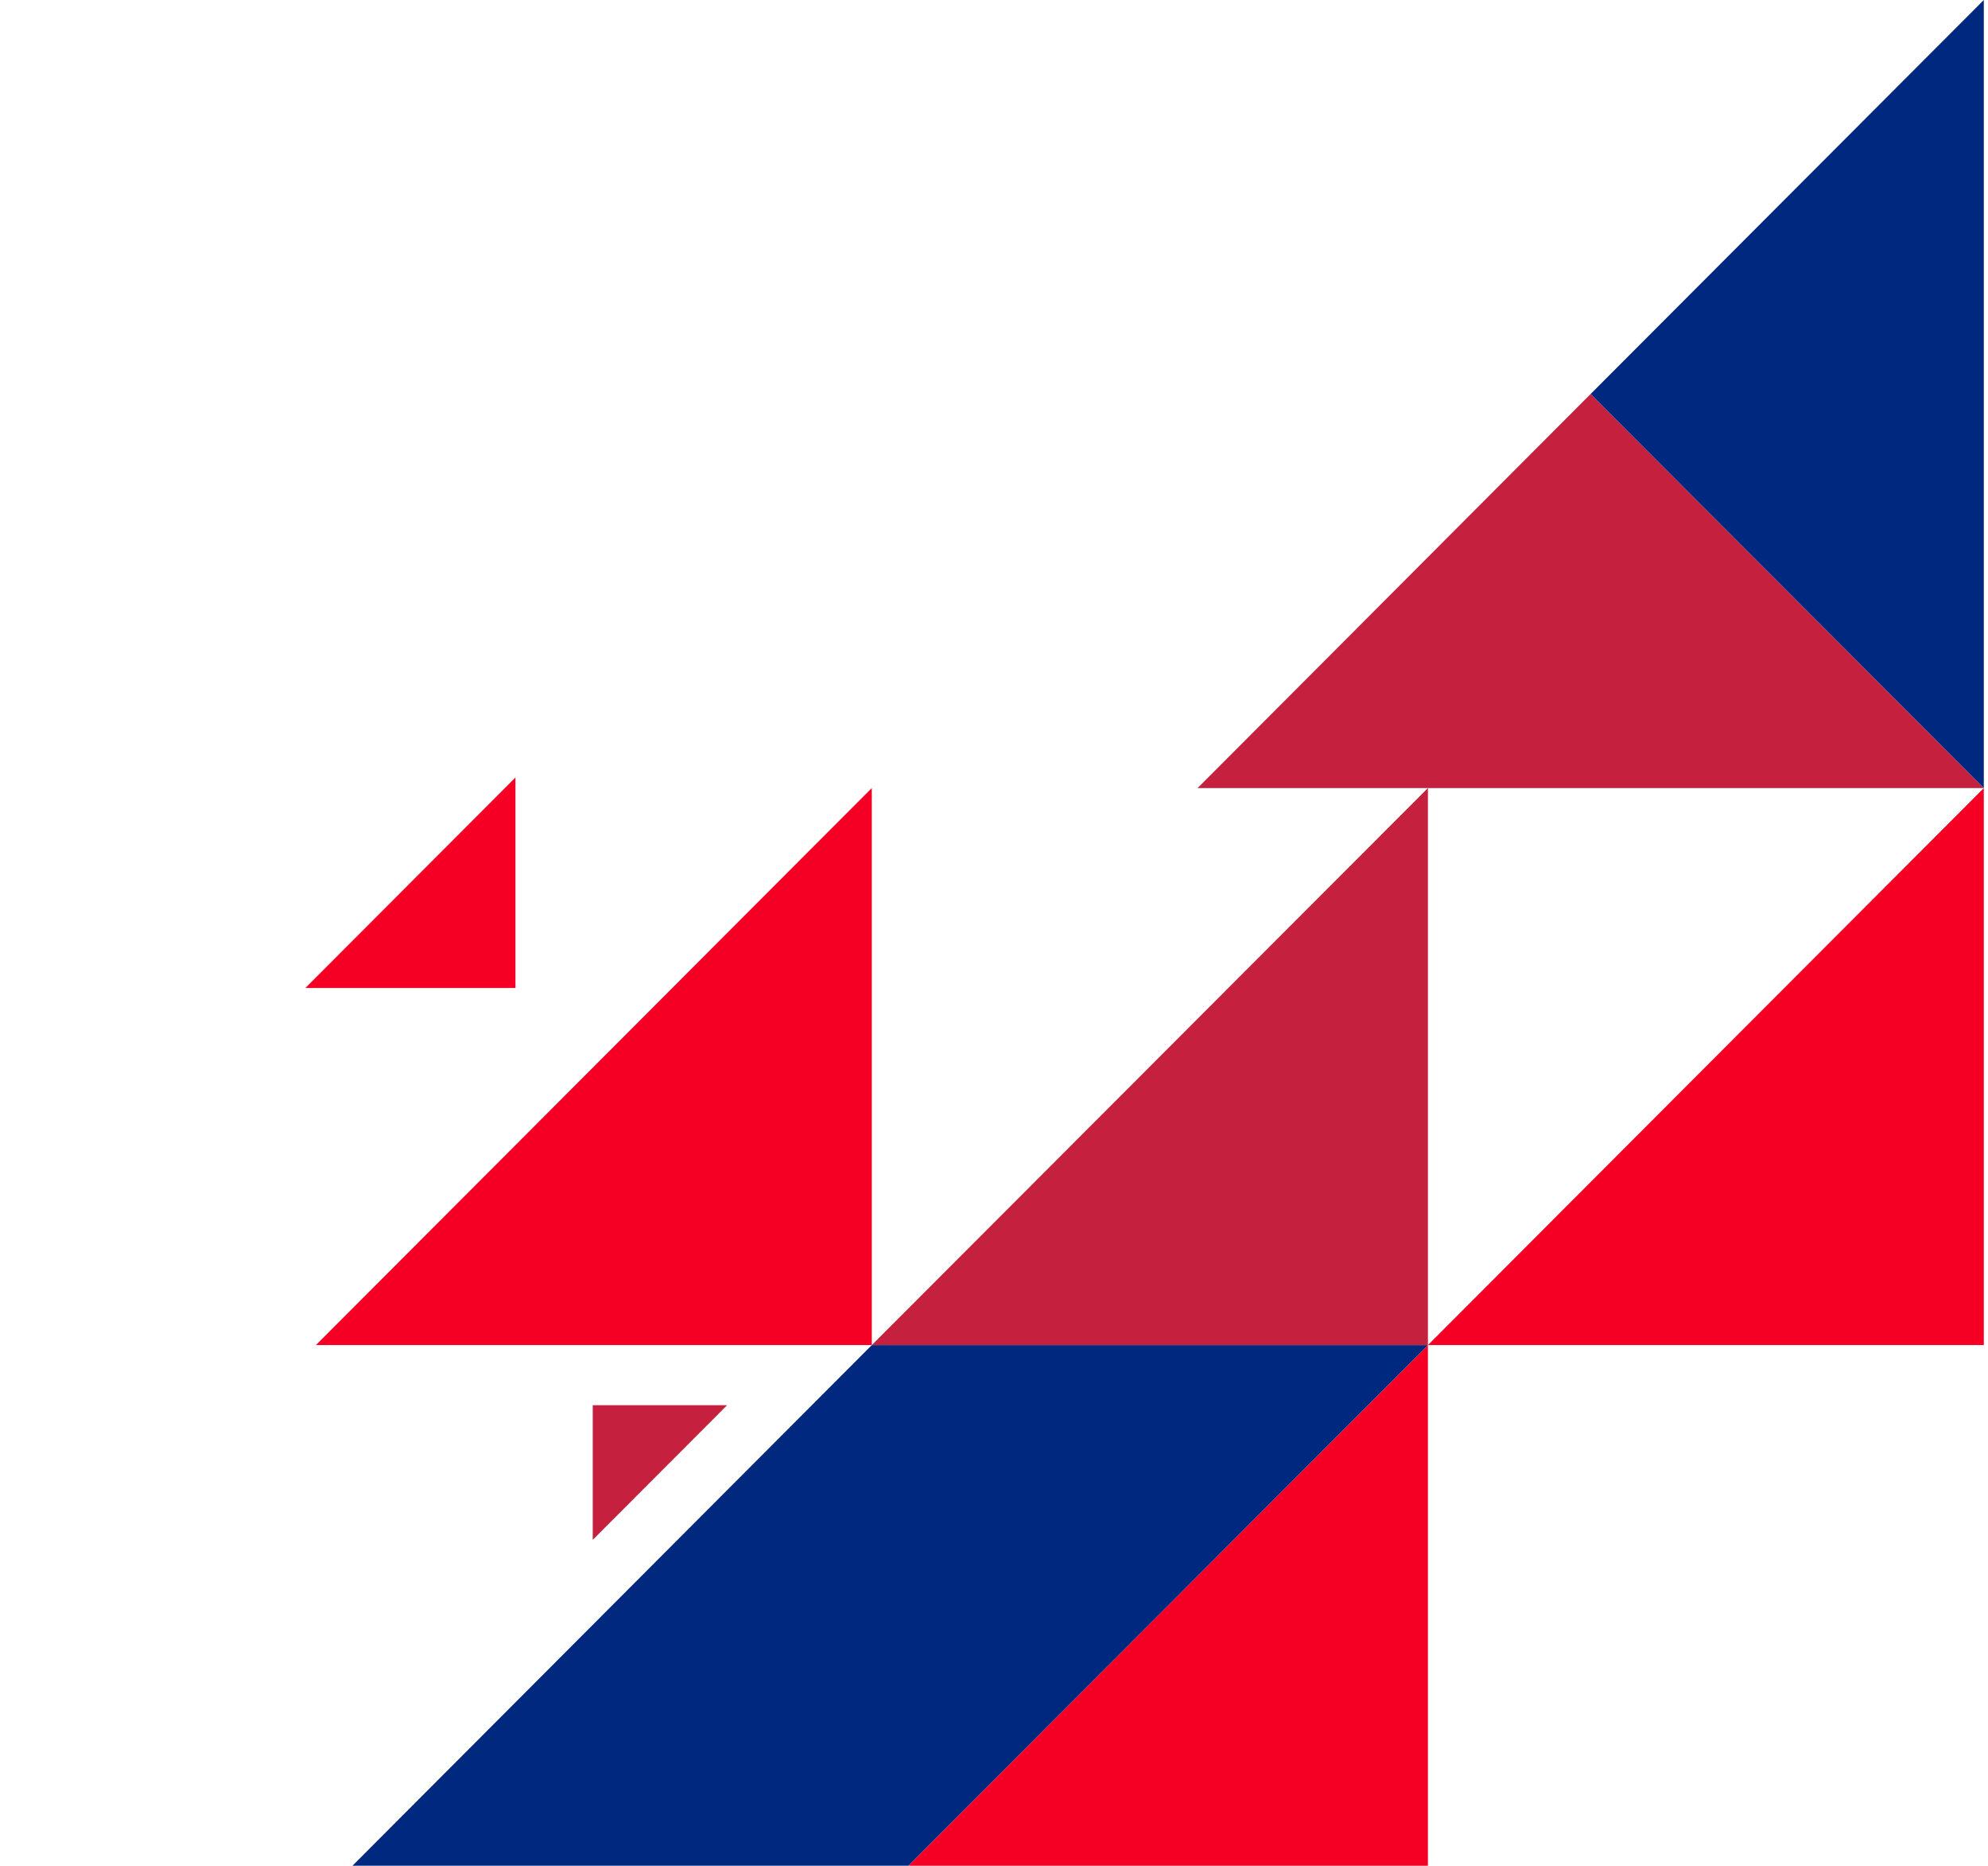
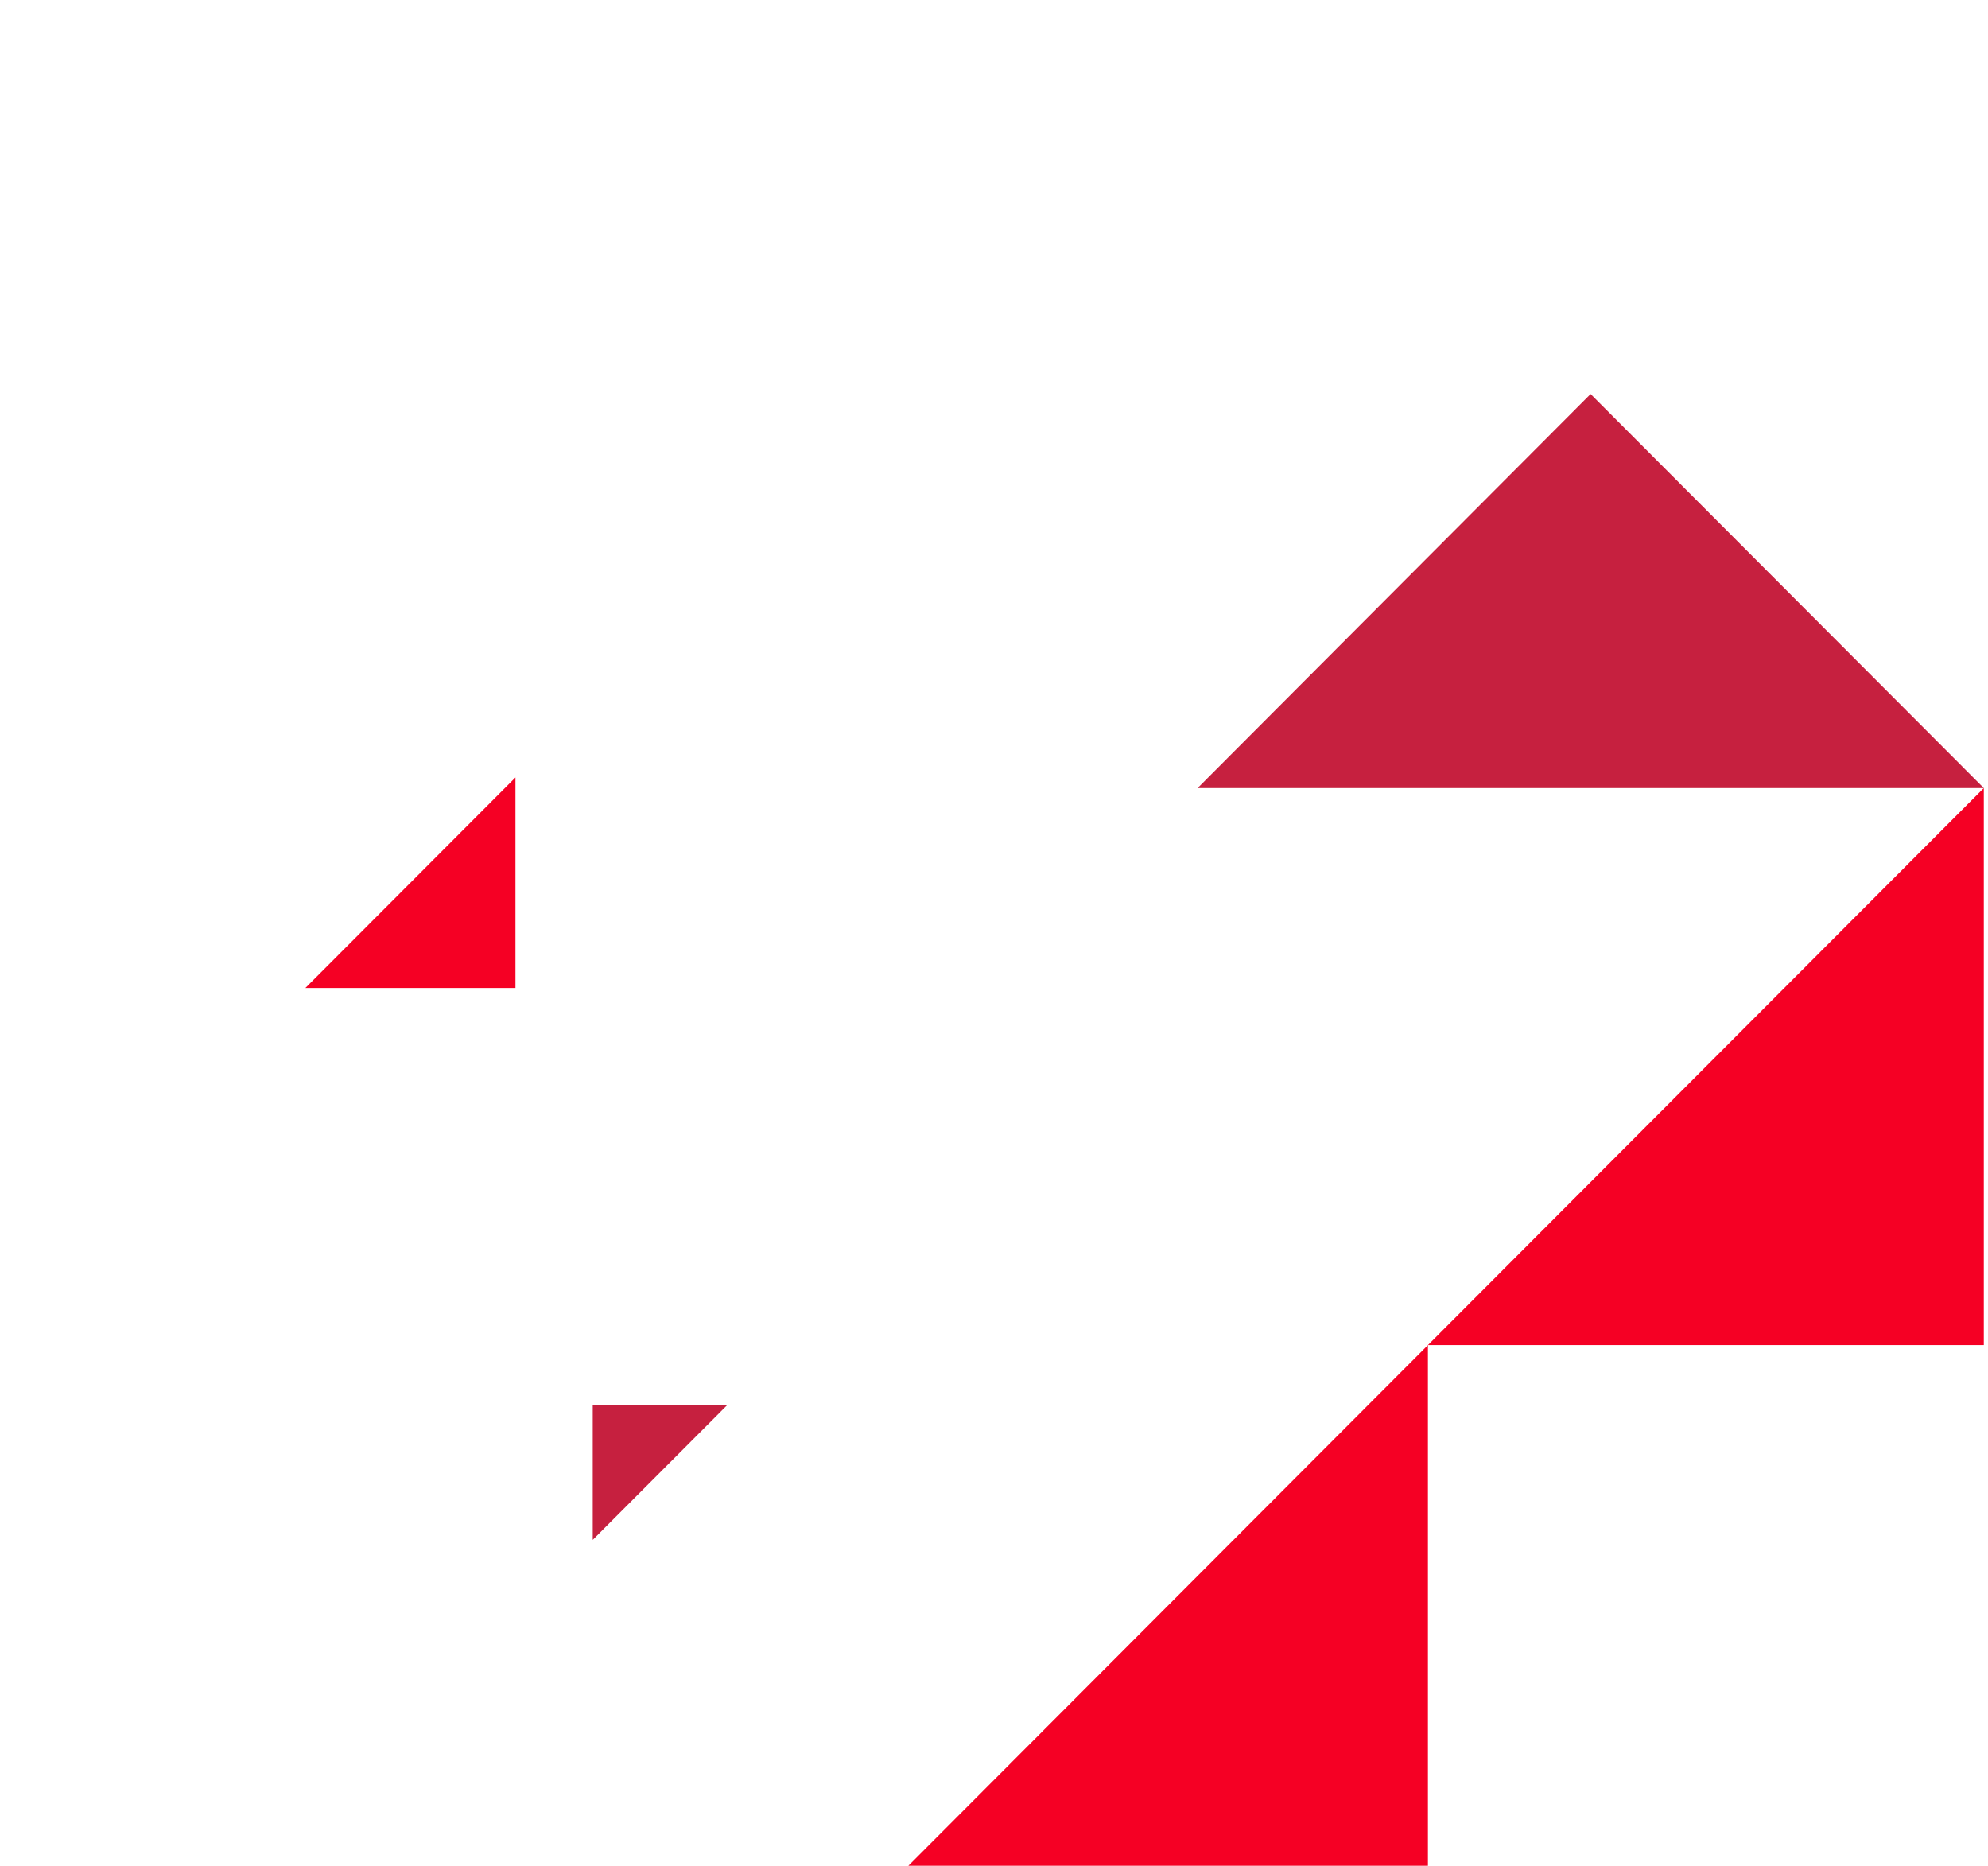
<svg xmlns="http://www.w3.org/2000/svg" width="81" height="76" viewBox="0 0 81 76" fill="none">
  <path d="M80.829 32.101L58.18 54.791L80.829 54.791L80.829 32.101Z" fill="#F50024" />
  <path d="M58.18 54.792L35.521 77.492L58.18 77.492L58.18 54.792Z" fill="#F50024" />
-   <path d="M35.521 32.101L12.872 54.791L35.521 54.791L35.521 32.101Z" fill="#F50024" />
  <path d="M21.002 31.67L12.442 40.245L21.002 40.245L21.002 31.67Z" fill="#F50024" />
-   <path d="M58.18 32.101L35.521 54.791L58.18 54.791L58.18 32.101Z" fill="#C6203F" />
  <path d="M48.796 32.101L80.829 32.101L64.808 16.05L48.796 32.101Z" fill="#C6203F" />
-   <path d="M80.829 32.101L80.829 -7.62939e-06L64.808 16.05L80.829 32.101Z" fill="#00287f" />
-   <path d="M12.872 77.492L35.521 77.492L58.18 54.792L35.521 54.792L12.872 77.492Z" fill="#00287f" />
  <path d="M24.151 62.725L29.626 57.24L24.151 57.24L24.151 62.725Z" fill="#C6203F" />
</svg>